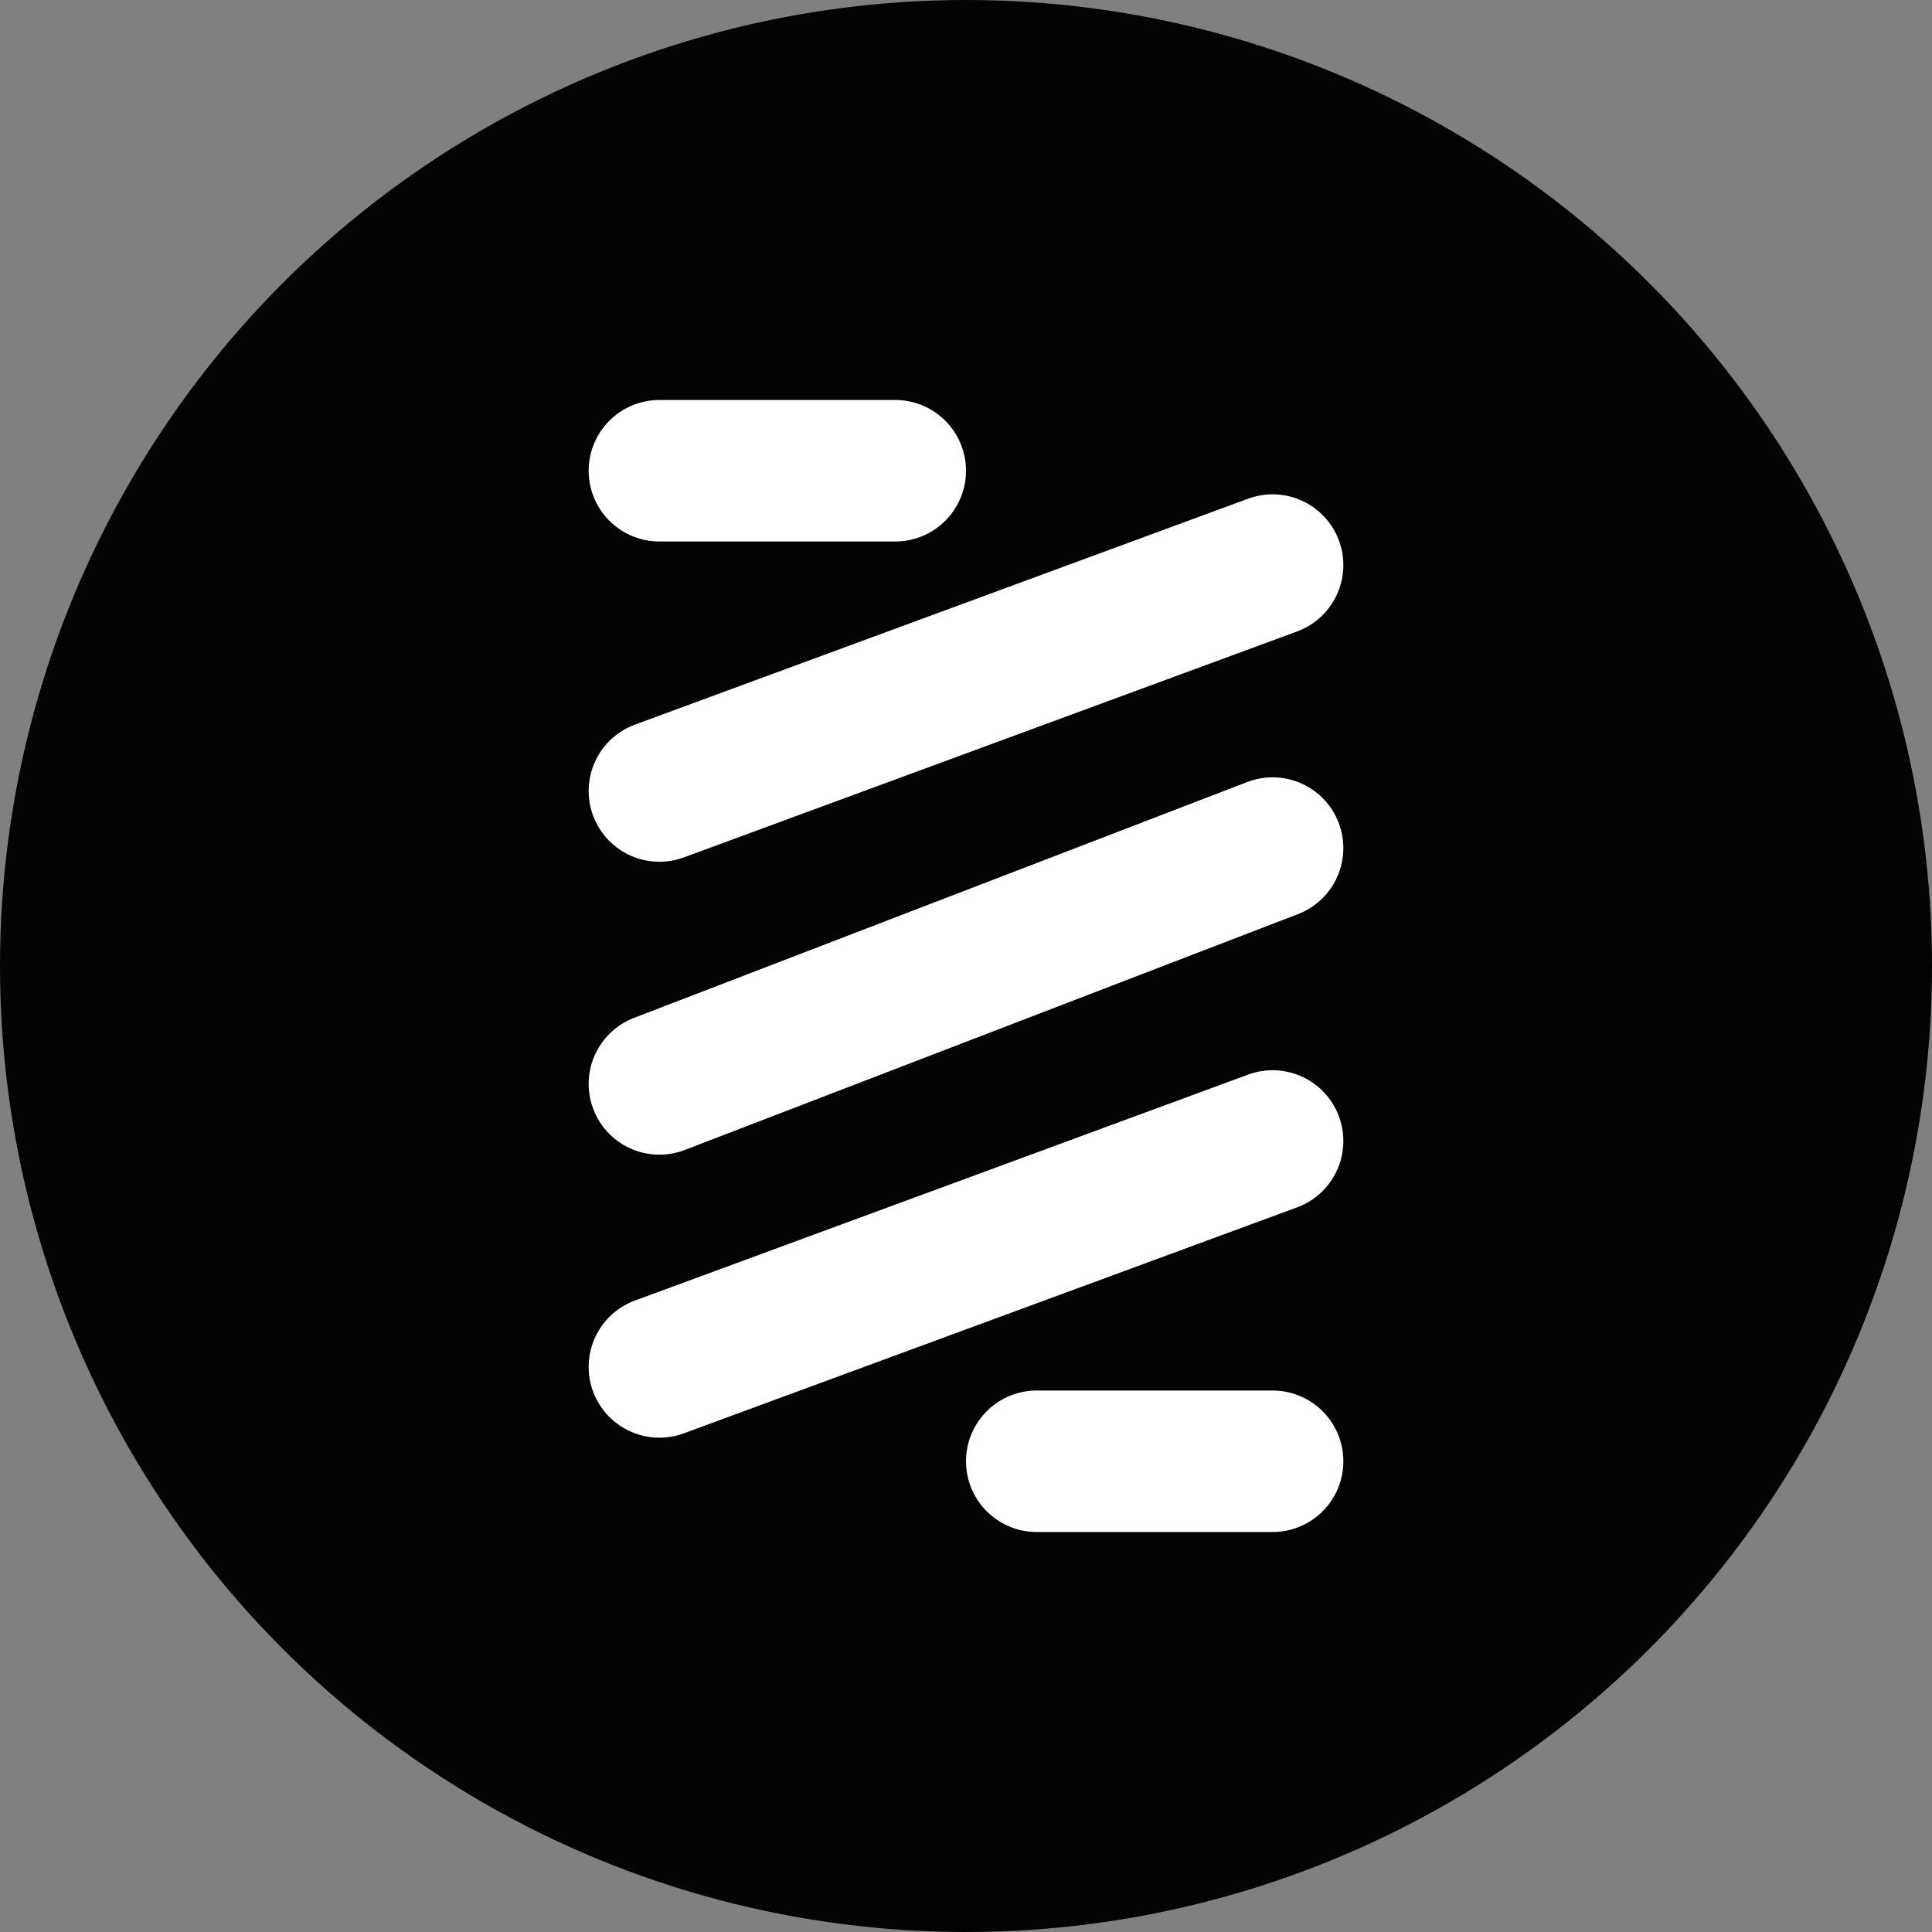
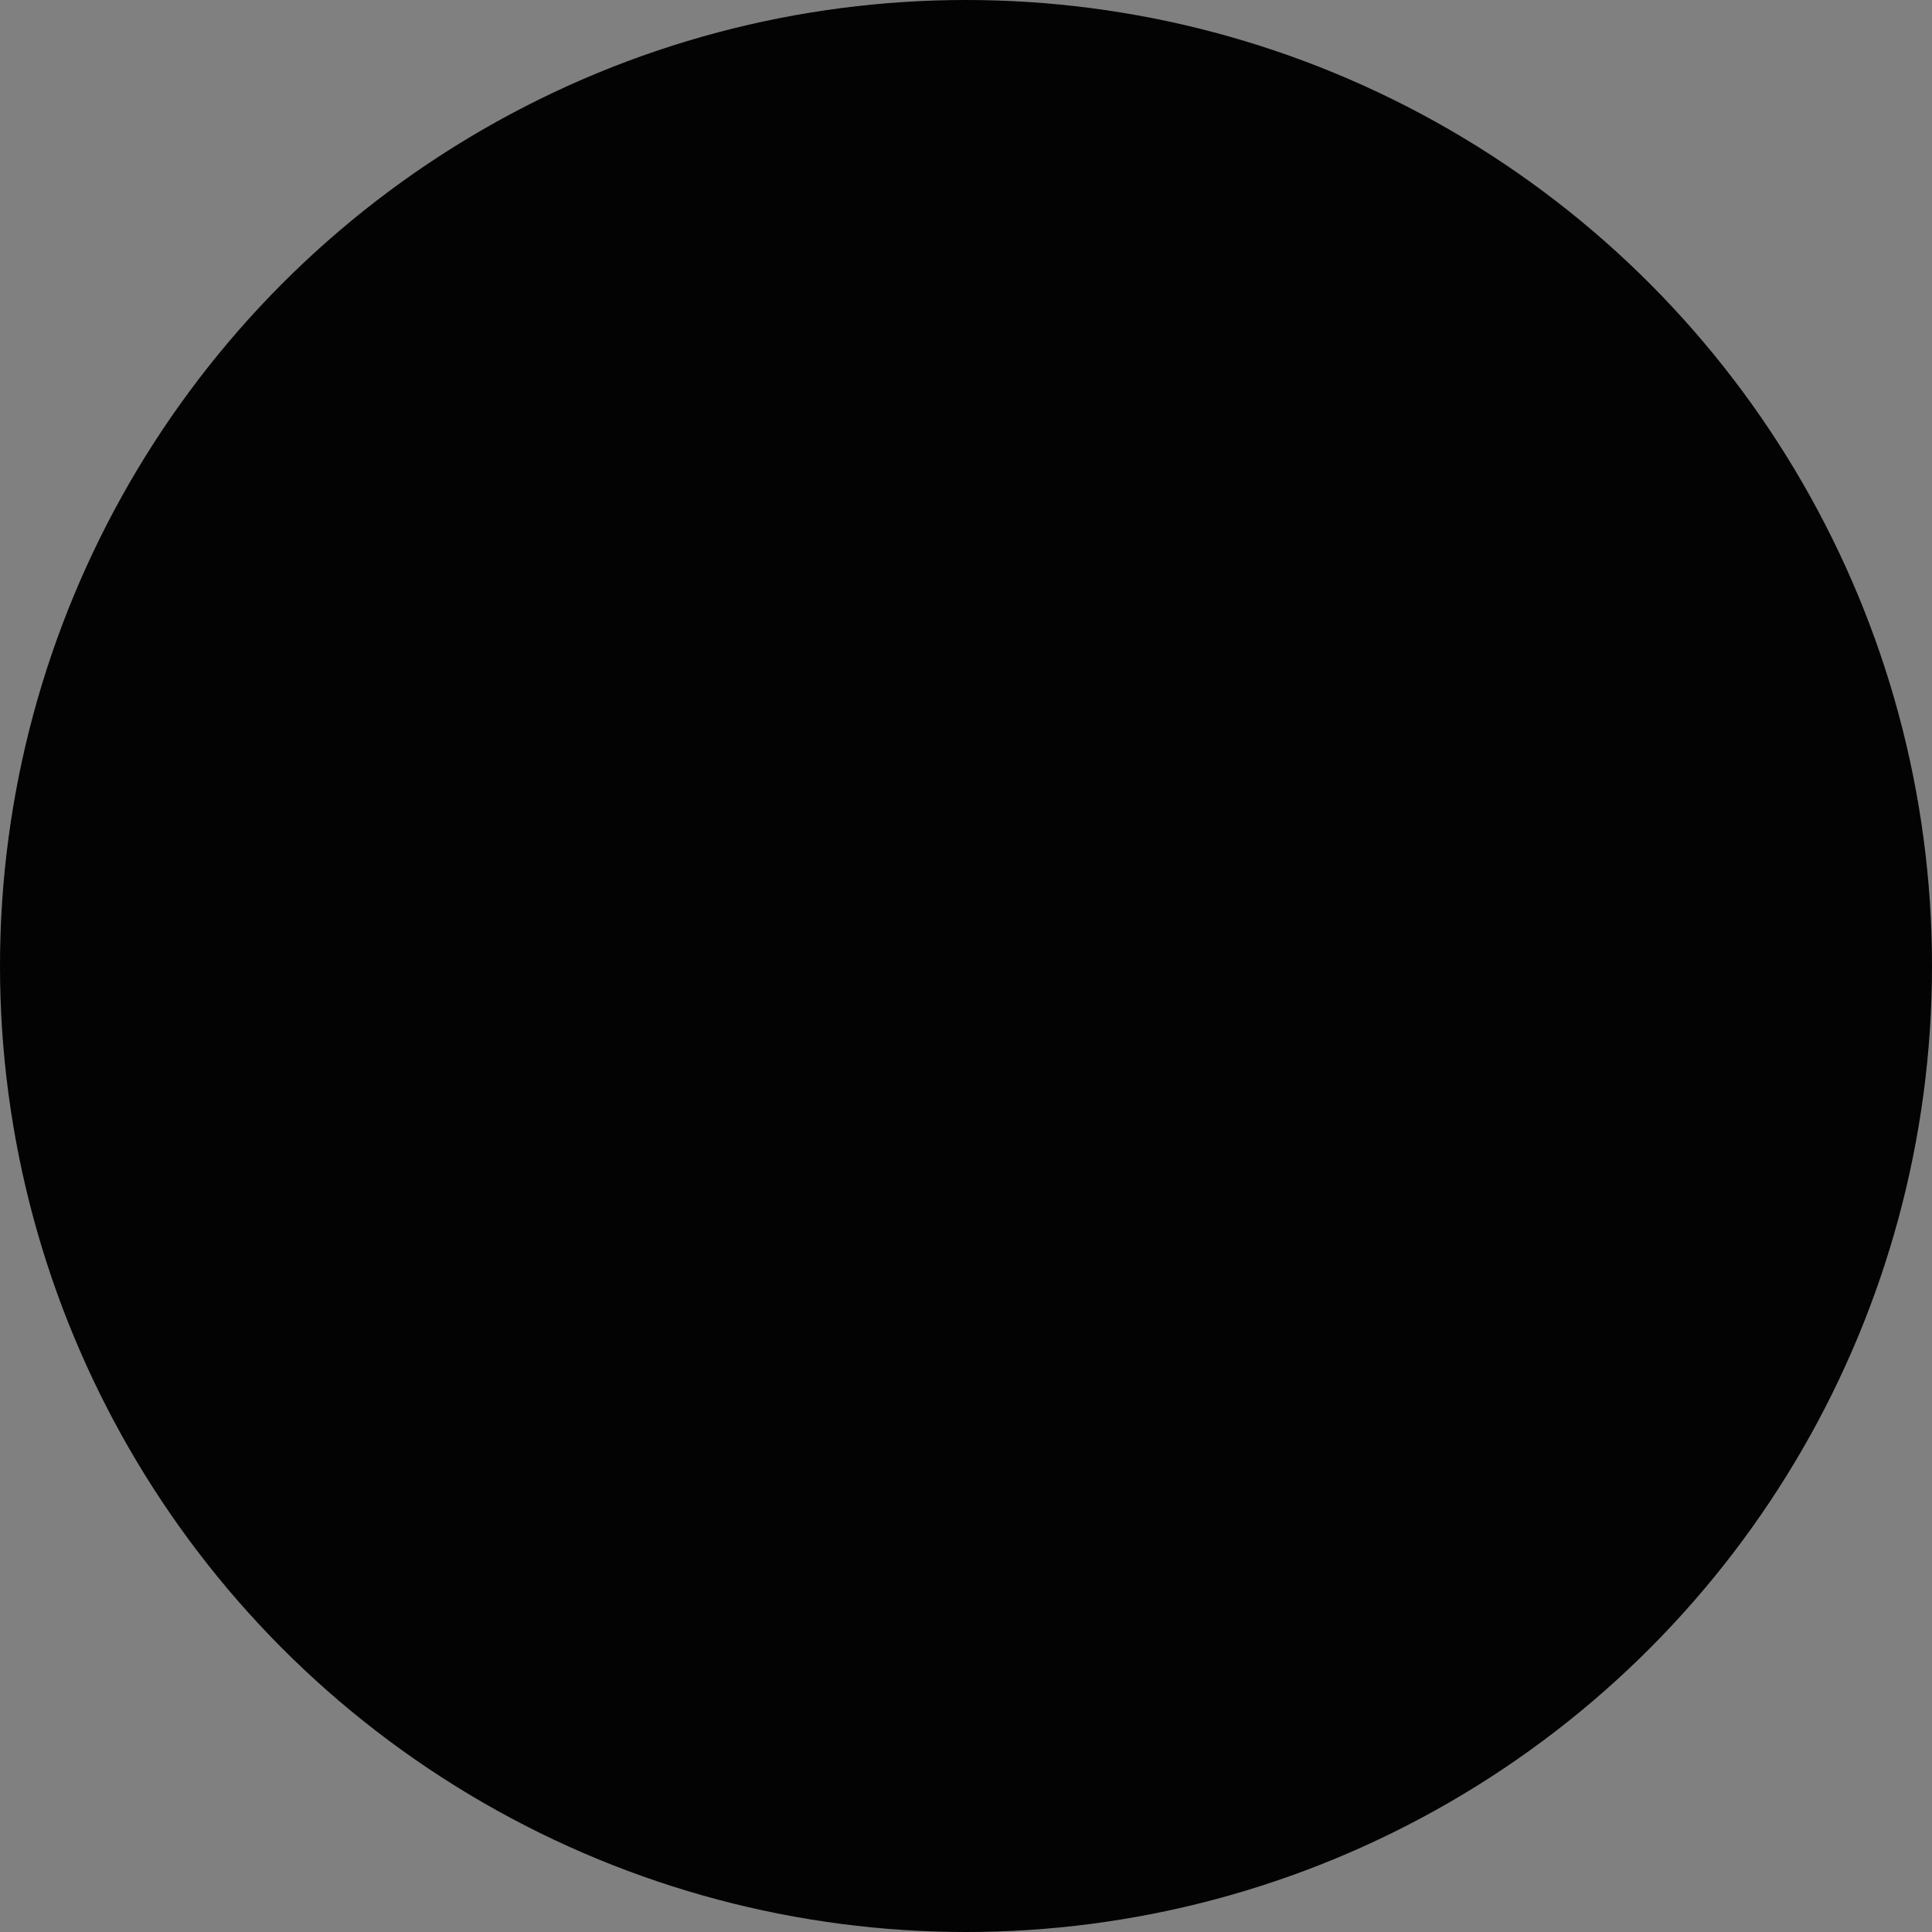
<svg xmlns="http://www.w3.org/2000/svg" xmlns:ns1="http://www.inkscape.org/namespaces/inkscape" xmlns:ns2="http://sodipodi.sourceforge.net/DTD/sodipodi-0.dtd" ns1:version="1.0 (4035a4f, 2020-05-01)" height="256" width="256" ns2:docname="Bounce-Finance-Token-BOT-Coin-Icon-256x256.svg" id="svg837" version="1.1" fill="none" viewBox="0 0 256 256">
  <rect x="0" y="0" width="256" height="256" fill="#808080" stroke="none" />
  <defs id="defs841" />
  <ns2:namedview ns1:current-layer="svg837" ns1:cy="-101.16181" ns1:cx="33.811736" ns1:zoom="0.88315227" showgrid="false" id="namedview839" ns1:window-height="480" ns1:window-width="640" ns1:pageshadow="2" ns1:pageopacity="0" guidetolerance="10" gridtolerance="10" objecttolerance="10" borderopacity="1" bordercolor="#666666" pagecolor="#ffffff" />
  <circle r="128" cy="128" cx="128" id="path845" style="opacity:0.98;fill:#000000;fill-rule:evenodd;stroke-width:398.992" />
  <g style="fill:#ffffff;stroke:#ffffff" transform="matrix(6.25,0,0,6.25,74.875,49.875)" id="g849">
-     <path style="fill:#ffffff;stroke:#ffffff" d="M 2,2 H 7 M 15,4 2,8.79 M 15,16.21 2,21 m 13,2 h -5" stroke="currentColor" stroke-width="3" stroke-linecap="round" stroke-linejoin="round" id="path833" />
-     <path style="fill:#ffffff;stroke:#ffffff" d="M 15,10 2,15" stroke="currentColor" stroke-width="3" stroke-linecap="round" stroke-linejoin="bevel" id="path835" />
-   </g>
+     </g>
</svg>